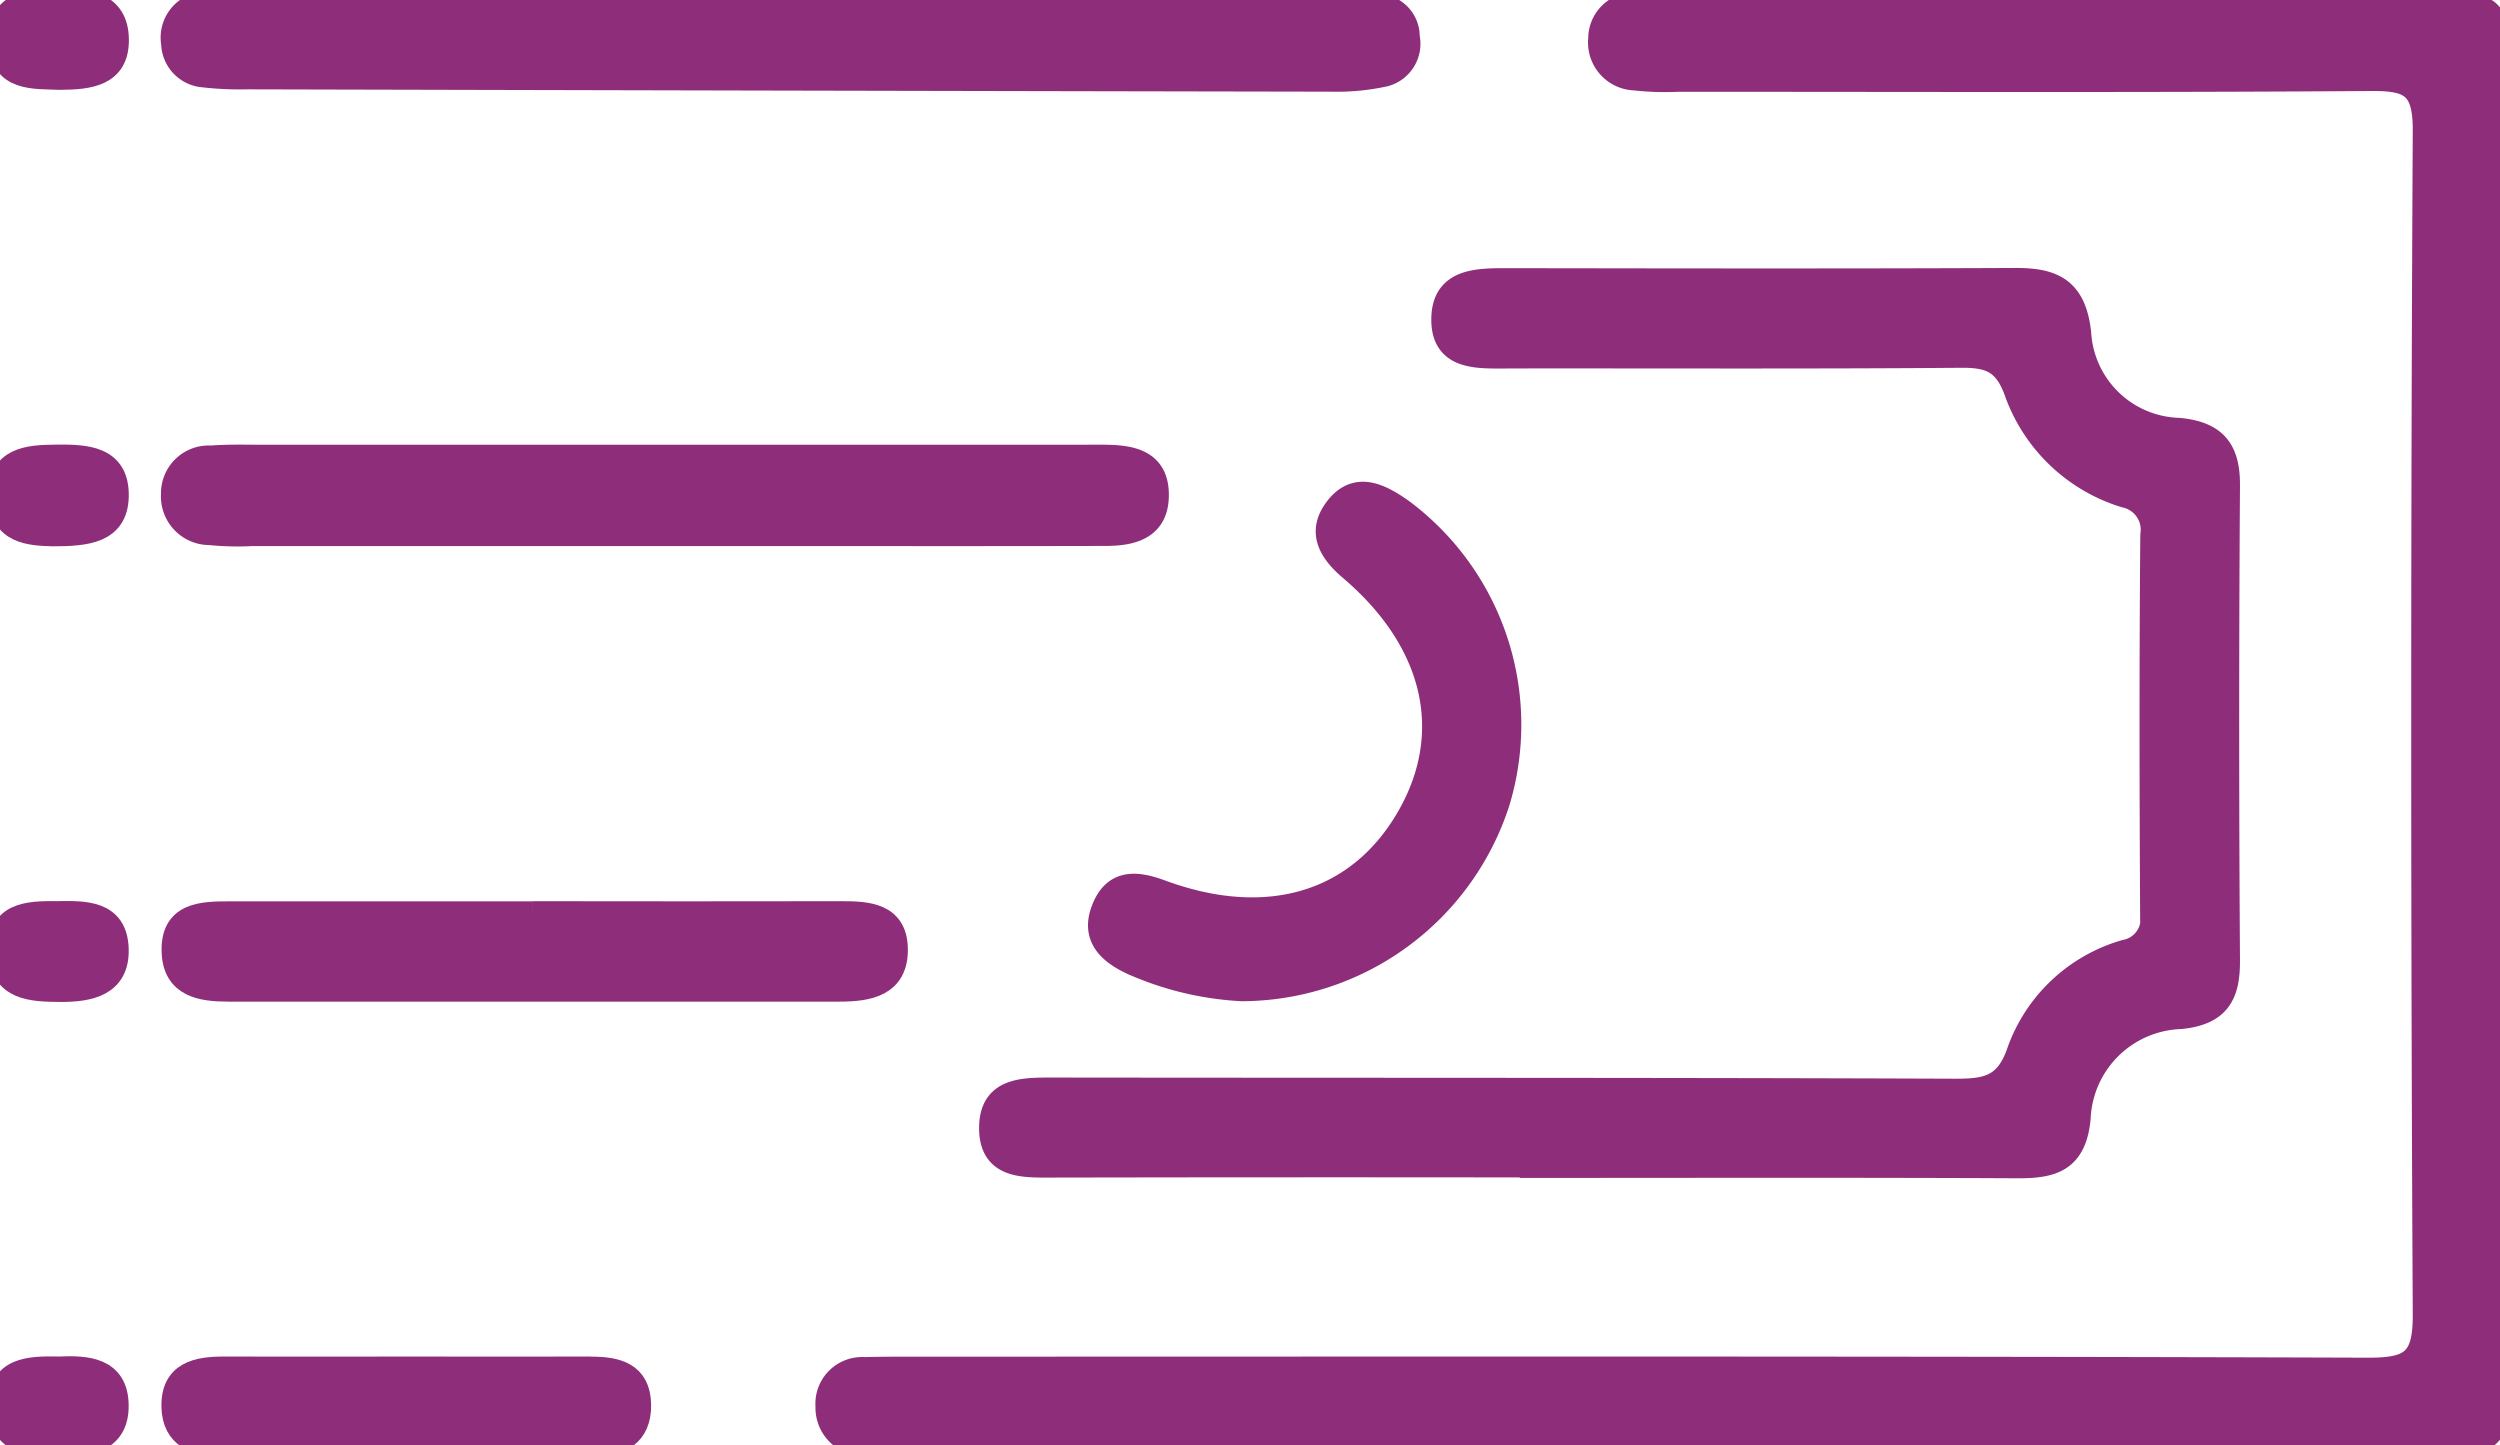
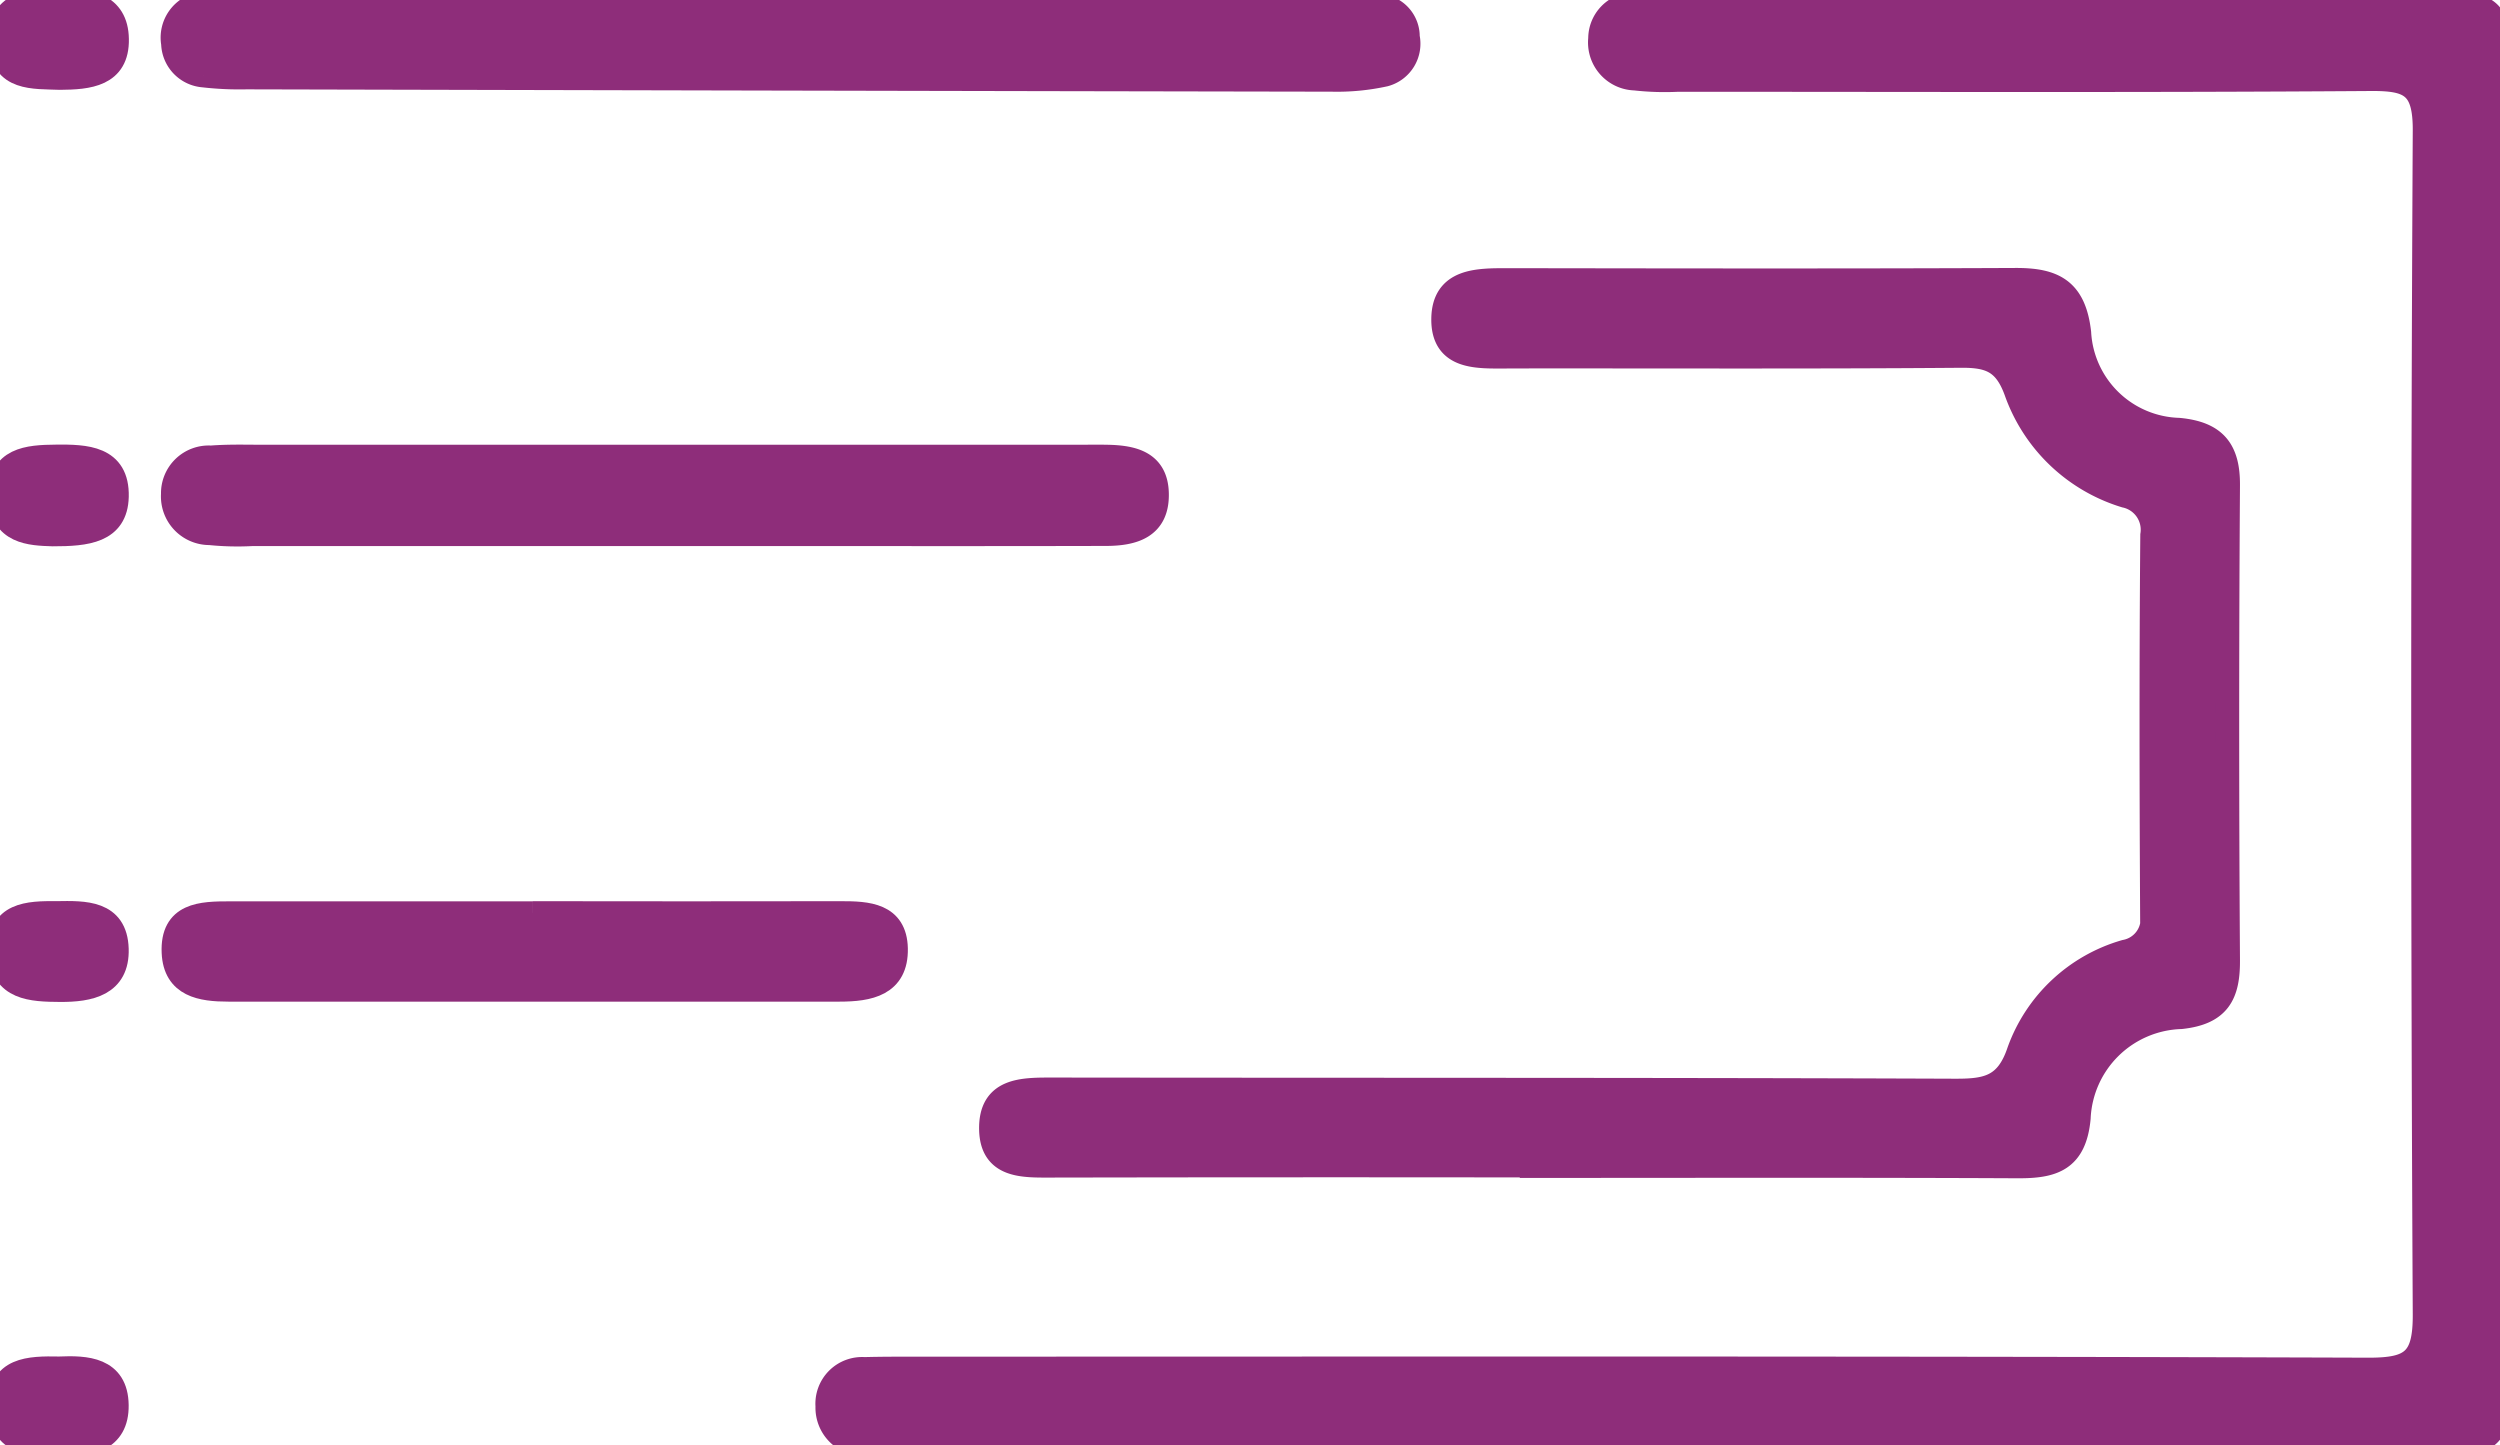
<svg xmlns="http://www.w3.org/2000/svg" id="Group_307" data-name="Group 307" width="107" height="61.859" viewBox="0 0 107 61.859">
  <defs>
    <clipPath id="clip-path">
      <rect id="Rectangle_1042" data-name="Rectangle 1042" width="107" height="61.859" fill="#8e2d7a" stroke="#8e2d7a" stroke-width="1" />
    </clipPath>
  </defs>
  <g id="Group_306" data-name="Group 306" clip-path="url(#clip-path)">
    <path id="Path_102" data-name="Path 102" d="M145.016.238q-16.2-.012-32.4,0A13.052,13.052,0,0,0,111,.289a1.487,1.487,0,0,0-1.474,1.489,1.554,1.554,0,0,0,1.5,1.718,11.506,11.506,0,0,0,1.846.057c9.874,0,19.747.038,29.62-.033,1.692-.013,2.334.268,2.324,2.193q-.132,25.332,0,50.665c.01,1.977-.556,2.362-2.432,2.356-20.749-.071-41.5-.045-62.249-.044-.694,0-1.388,0-2.082.019a1.5,1.5,0,0,0-1.6,1.608,1.569,1.569,0,0,0,1.609,1.628c.614.045,1.233.023,1.85.023h32.166q16.314,0,32.629,0c3.206,0,3.333-.118,3.333-3.2q0-27.762,0-55.524c0-2.825-.18-3.008-3.031-3.01" transform="translate(-41.05 -0.125)" fill="#8e2d7a" stroke="#8e2d7a" stroke-width="1" />
    <path id="Path_103" data-name="Path 103" d="M113.644,29.144c6.474-.009,12.949.024,19.423-.029,1.224-.01,1.9.217,2.37,1.52a7.185,7.185,0,0,0,4.678,4.47,1.474,1.474,0,0,1,1.149,1.669c-.046,5.393-.037,10.787-.008,16.181a1.416,1.416,0,0,1-1.14,1.639,6.864,6.864,0,0,0-4.561,4.276c-.513,1.529-1.363,1.678-2.727,1.673-12.871-.05-25.743-.034-38.614-.05-1.293,0-2.682-.02-2.649,1.722.031,1.6,1.356,1.562,2.561,1.559q10.289-.02,20.579-.006v.021c6.937,0,13.873-.019,20.81.015,1.5.007,2.454-.264,2.624-2.074a4.511,4.511,0,0,1,4.369-4.313c1.607-.174,2.032-.959,2.022-2.441q-.067-10.171,0-20.341c.009-1.531-.577-2.231-2.12-2.377a4.391,4.391,0,0,1-4.249-4.142c-.21-1.864-1.121-2.28-2.743-2.273-7.245.033-14.49.02-21.735.009-1.287,0-2.738-.01-2.764,1.656-.027,1.729,1.462,1.64,2.727,1.638" transform="translate(-49.159 -13.874)" fill="#8e2d7a" stroke="#8e2d7a" stroke-width="1" />
    <path id="Path_104" data-name="Path 104" d="M17.276,3.253a13.483,13.483,0,0,0,1.842.084q23.223.058,46.445.1a9.545,9.545,0,0,0,2.277-.219,1.381,1.381,0,0,0,.989-1.623A1.324,1.324,0,0,0,67.743.271,11.44,11.44,0,0,0,65.68.124Q54.011.11,42.342.118V.024Q30.788.024,19.235.03a9.235,9.235,0,0,0-2.063.134,1.48,1.48,0,0,0-1.21,1.713,1.423,1.423,0,0,0,1.313,1.376" transform="translate(-8.565 -0.013)" fill="#8e2d7a" stroke="#8e2d7a" stroke-width="1" />
    <path id="Path_105" data-name="Path 105" d="M17.513,45.465a11.777,11.777,0,0,0,1.846.046q11.793,0,23.586,0c4.316,0,8.632.006,12.949-.006,1.175,0,2.235-.289,2.2-1.747-.028-1.331-1.031-1.56-2.114-1.583-.462-.01-.925,0-1.387,0H37.024q-8.556,0-17.111,0c-.771,0-1.545-.026-2.311.034a1.544,1.544,0,0,0-1.643,1.577,1.581,1.581,0,0,0,1.554,1.682" transform="translate(-8.568 -22.639)" fill="#8e2d7a" stroke="#8e2d7a" stroke-width="1" />
-     <path id="Path_106" data-name="Path 106" d="M111.742,46.275c-.715.96-.275,1.791.629,2.559,3.649,3.1,4.536,7.021,2.49,10.6-2.107,3.687-6,4.9-10.6,3.2-1.119-.414-2-.428-2.469.743s.206,1.852,1.245,2.334a13.264,13.264,0,0,0,4.678,1.123,11.572,11.572,0,0,0,10.973-8,11.438,11.438,0,0,0-4.124-12.52c-.951-.663-1.973-1.184-2.826-.038" transform="translate(-54.573 -24.482)" fill="#8e2d7a" stroke="#8e2d7a" stroke-width="1" />
    <path id="Path_107" data-name="Path 107" d="M31.392,84.376q-6.48,0-12.96,0c-1.214,0-2.491.03-2.417,1.693.062,1.423,1.2,1.6,2.357,1.6q13.076,0,26.152,0c1.257,0,2.46-.215,2.428-1.773-.031-1.47-1.232-1.528-2.368-1.526q-6.6.011-13.191,0" transform="translate(-8.596 -45.299)" fill="#8e2d7a" stroke="#8e2d7a" stroke-width="1" />
-     <path id="Path_108" data-name="Path 108" d="M33.886,126.446c-2.611.008-5.223,0-7.835,0s-5.223.01-7.835,0c-1.181-.006-2.254.2-2.215,1.664.033,1.259.959,1.622,2.082,1.621q7.95,0,15.9,0c1.142,0,1.991-.434,1.977-1.713-.015-1.342-.972-1.571-2.074-1.567" transform="translate(-8.591 -67.886)" fill="#8e2d7a" stroke="#8e2d7a" stroke-width="1" />
    <path id="Path_109" data-name="Path 109" d="M2.4,42.169c-1.2.009-2.443.1-2.4,1.707.047,1.576,1.312,1.615,2.255,1.645,1.436,0,2.718-.115,2.756-1.625.042-1.707-1.353-1.738-2.616-1.728" transform="translate(0 -22.639)" fill="#8e2d7a" stroke="#8e2d7a" stroke-width="1" />
    <path id="Path_110" data-name="Path 110" d="M2.545,0C1.263.012-.069.1.019,1.824.1,3.43,1.447,3.3,2.573,3.345c1.212-.009,2.481-.114,2.451-1.674C5,.164,3.765-.011,2.545,0" transform="translate(-0.008 0)" fill="#8e2d7a" stroke="#8e2d7a" stroke-width="1" />
    <path id="Path_111" data-name="Path 111" d="M2.427,84.355c-1.212-.012-2.5.029-2.419,1.687.079,1.574,1.356,1.62,2.567,1.627,1.262.007,2.482-.234,2.436-1.768-.048-1.608-1.394-1.565-2.584-1.546" transform="translate(-0.003 -45.286)" fill="#8e2d7a" stroke="#8e2d7a" stroke-width="1" />
    <path id="Path_112" data-name="Path 112" d="M2.536,126.434c-1.285-.026-2.575.009-2.525,1.653.048,1.575,1.306,1.635,2.531,1.646,1.265.012,2.49-.193,2.47-1.717-.02-1.581-1.332-1.632-2.476-1.582" transform="translate(-0.005 -67.875)" fill="#8e2d7a" stroke="#8e2d7a" stroke-width="1" />
  </g>
</svg>